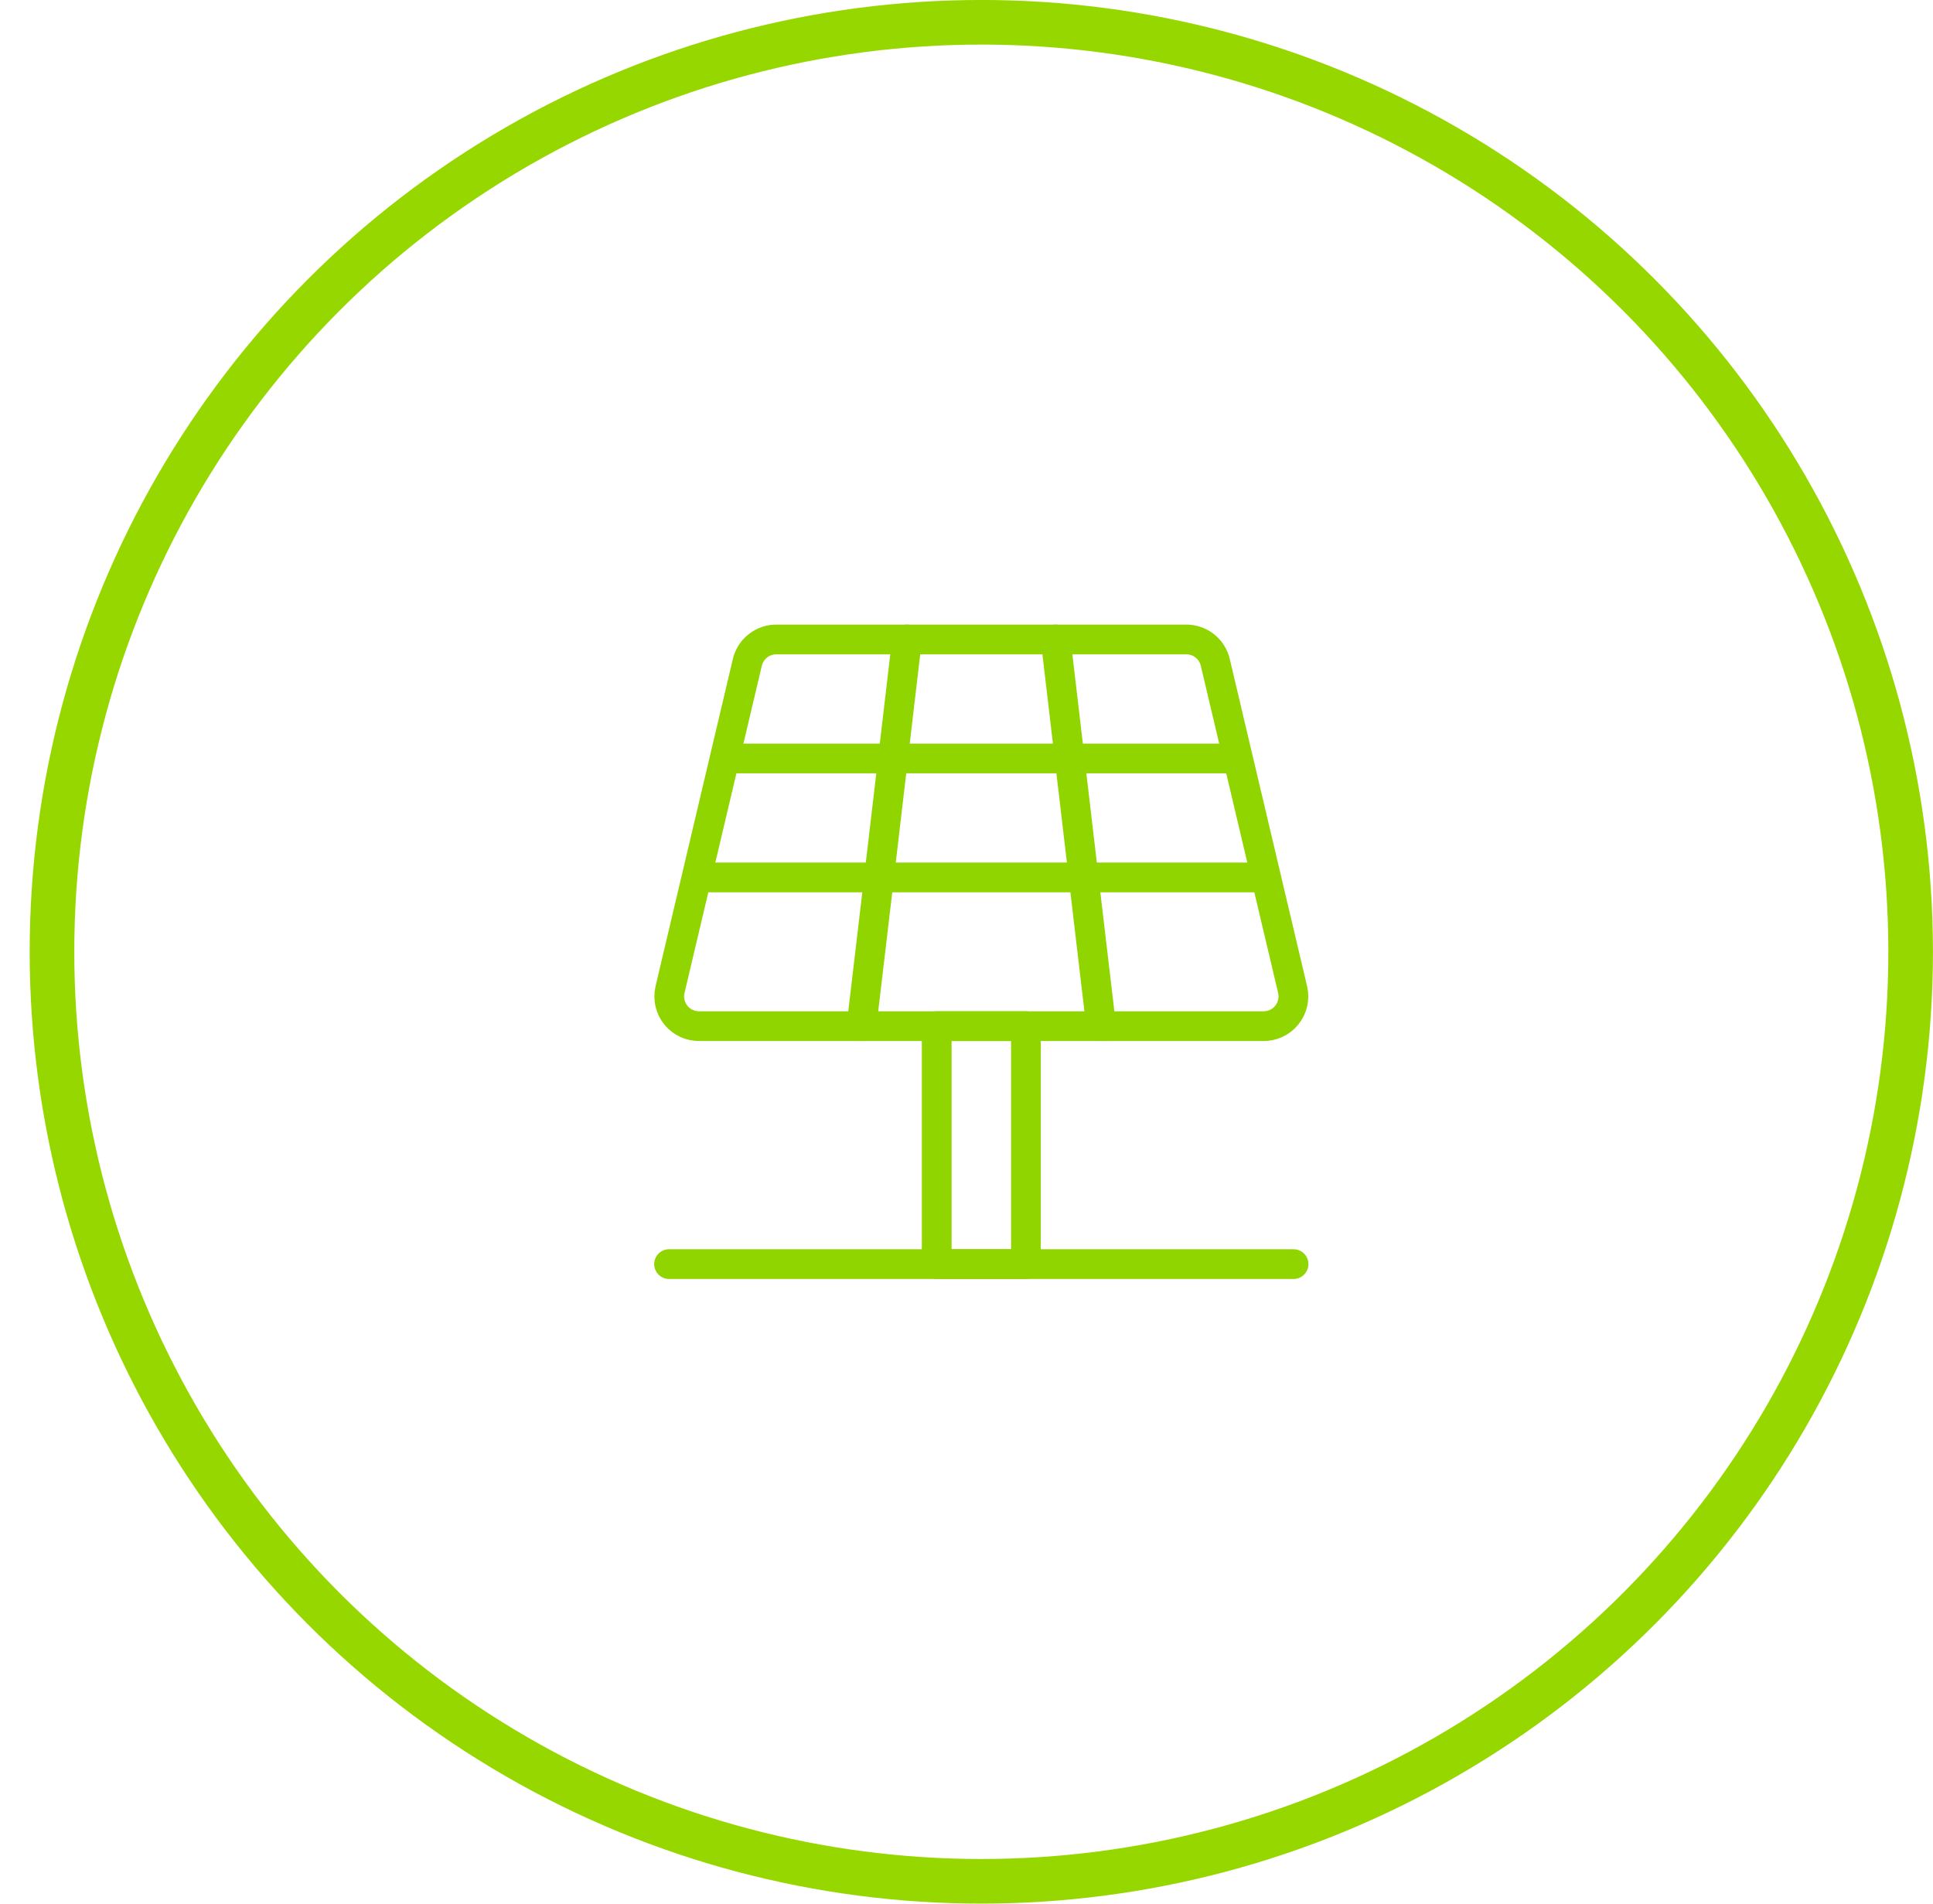
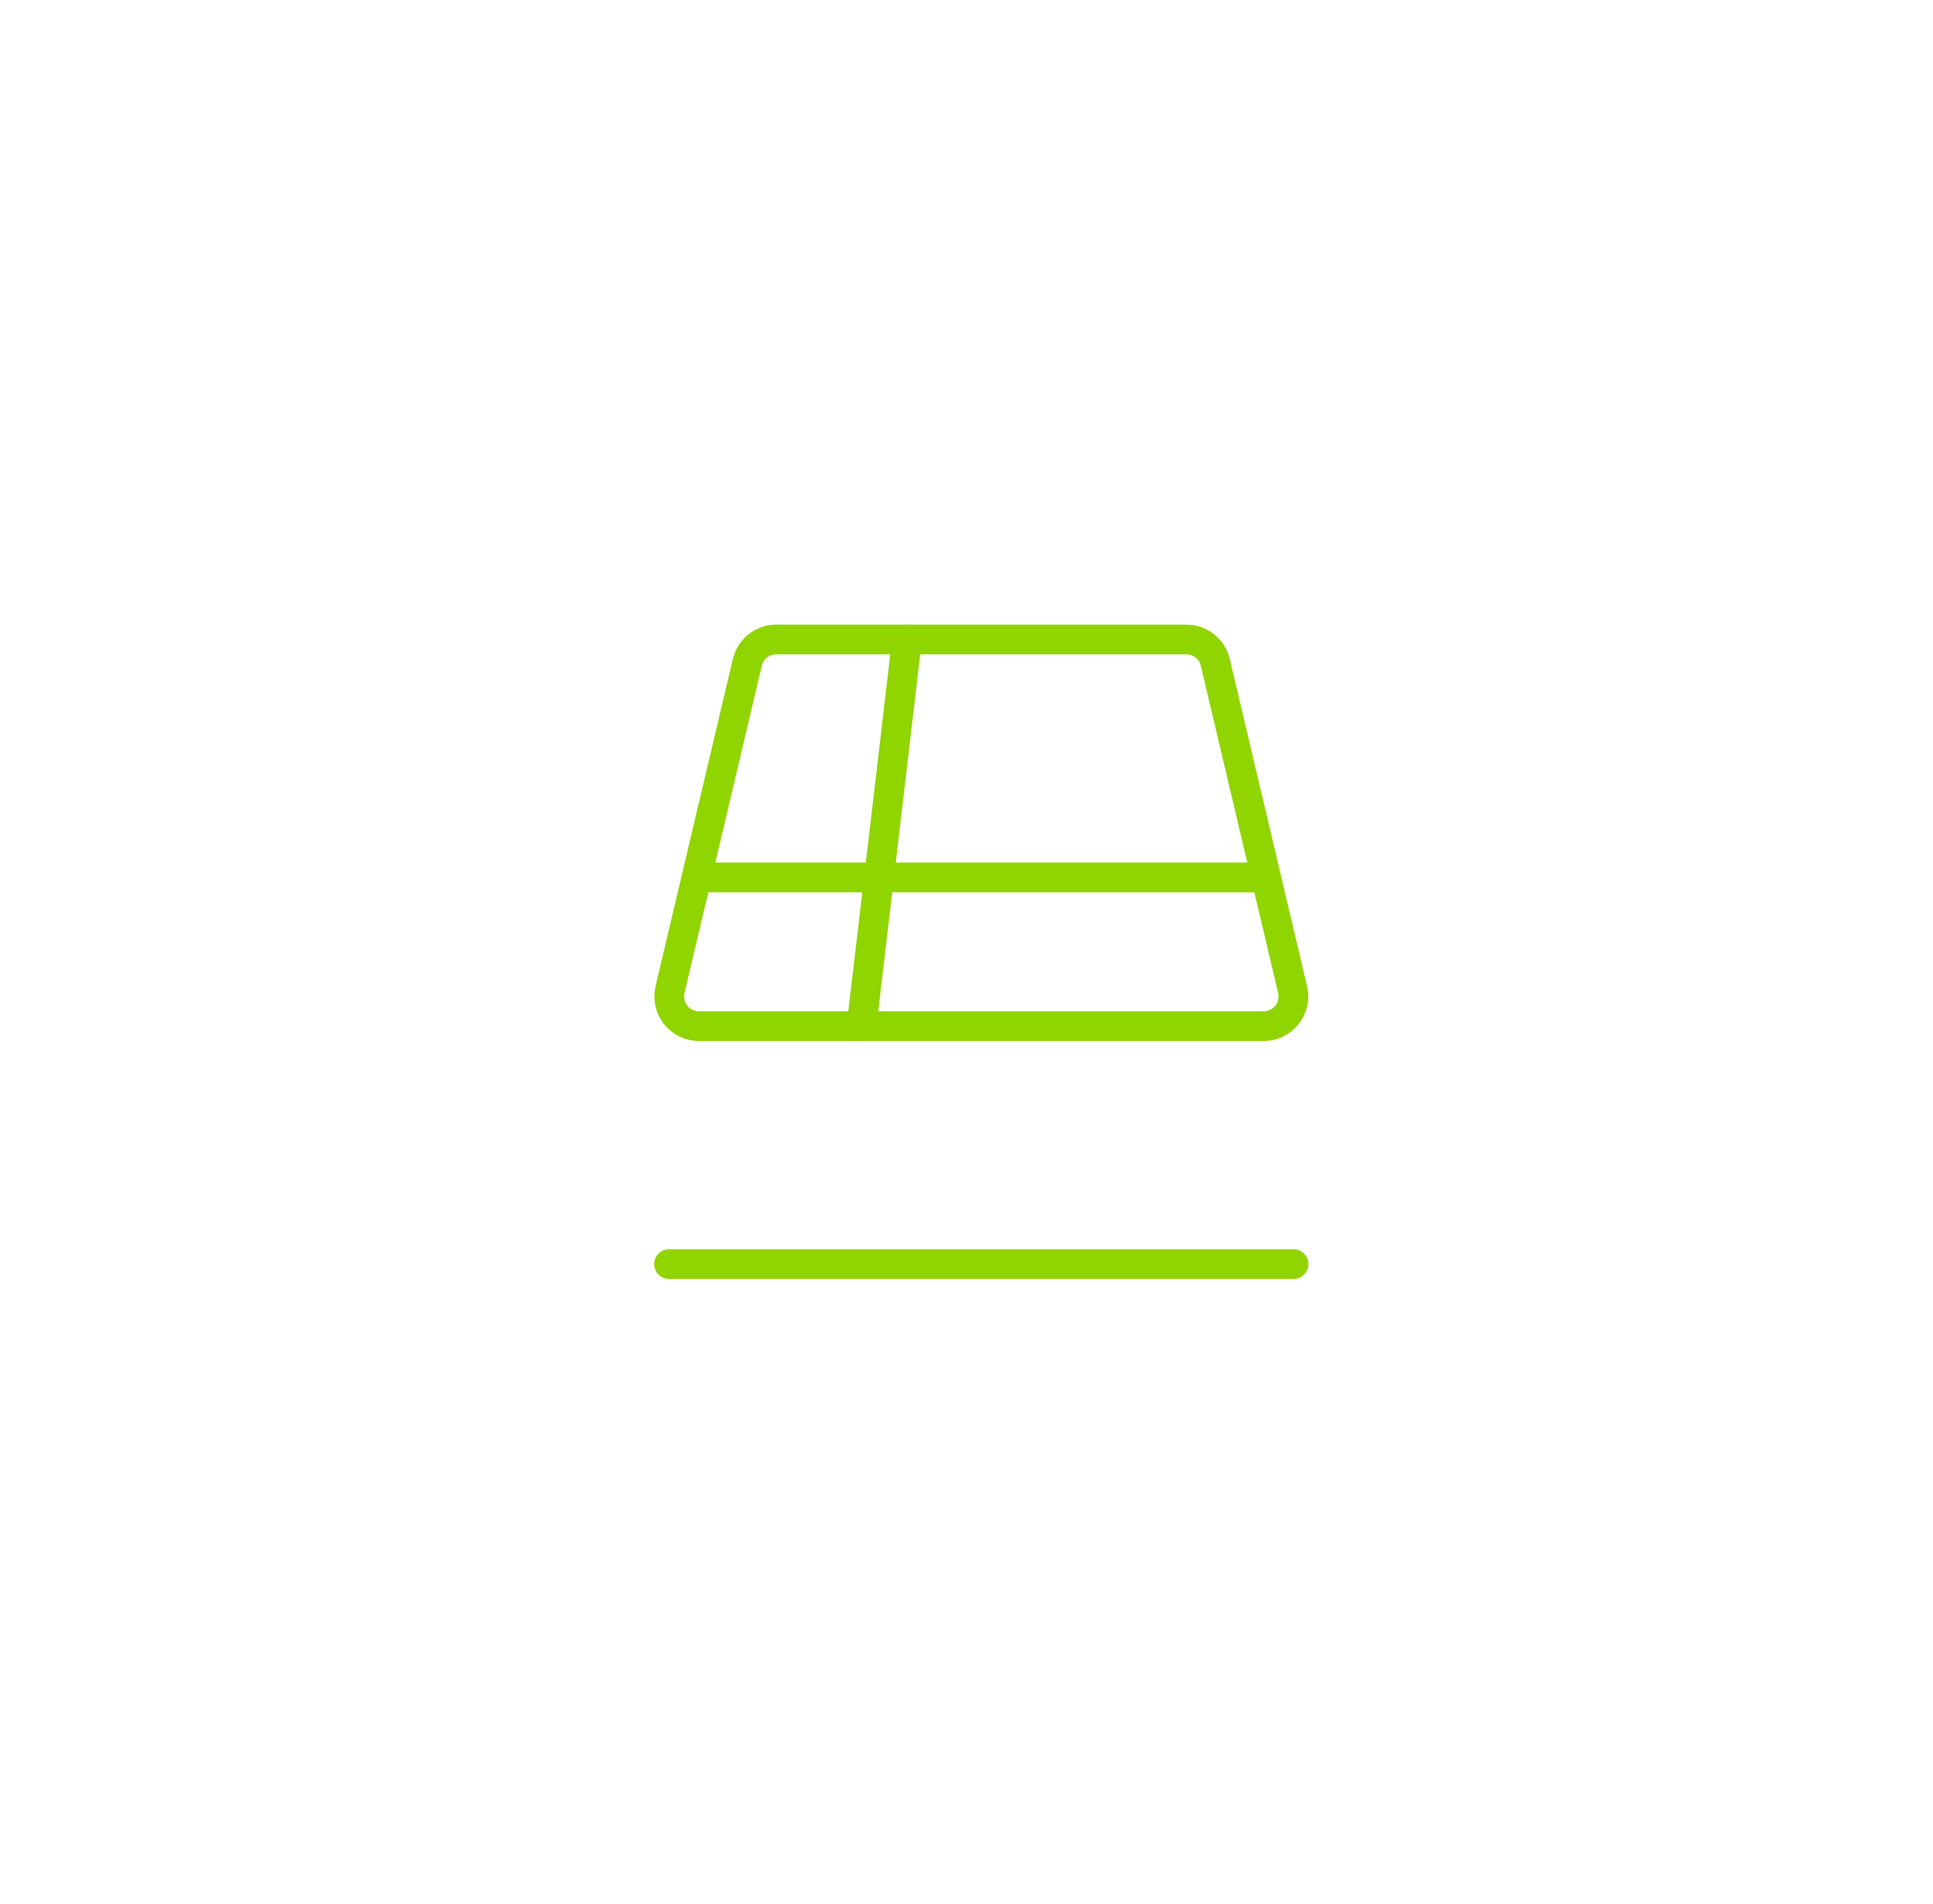
<svg xmlns="http://www.w3.org/2000/svg" width="65" height="64" viewBox="0 0 65 64" fill="none">
-   <circle cx="32.998" cy="31.999" r="31.25" stroke="#97D700" stroke-width="1.5" />
  <path d="M22.498 42.499H43.498" stroke="#90D400" stroke-linecap="round" stroke-linejoin="round" />
  <path fill-rule="evenodd" clip-rule="evenodd" d="M42.468 34.499H23.529C23.22 34.507 22.926 34.372 22.73 34.133C22.535 33.895 22.461 33.58 22.529 33.279L25.128 22.279C25.233 21.814 25.652 21.487 26.128 21.499H39.868C40.345 21.487 40.764 21.814 40.868 22.279L43.468 33.279C43.536 33.58 43.462 33.895 43.266 34.133C43.071 34.372 42.777 34.507 42.468 34.499Z" stroke="#90D400" stroke-linecap="round" stroke-linejoin="round" />
-   <path d="M24.578 25.499H30.028H35.968H41.418" stroke="#90D400" stroke-linecap="round" stroke-linejoin="round" />
  <path d="M23.648 29.499H29.558H36.438H42.348" stroke="#90D400" stroke-linecap="round" stroke-linejoin="round" />
  <path d="M28.969 34.499L29.559 29.499L30.029 25.499L30.499 21.499" stroke="#90D400" stroke-linecap="round" stroke-linejoin="round" />
-   <path d="M37.028 34.499L36.438 29.499L35.968 25.499L35.498 21.499" stroke="#90D400" stroke-linecap="round" stroke-linejoin="round" />
-   <rect x="31.498" y="34.499" width="3" height="8" stroke="#90D400" stroke-linecap="round" stroke-linejoin="round" />
</svg>